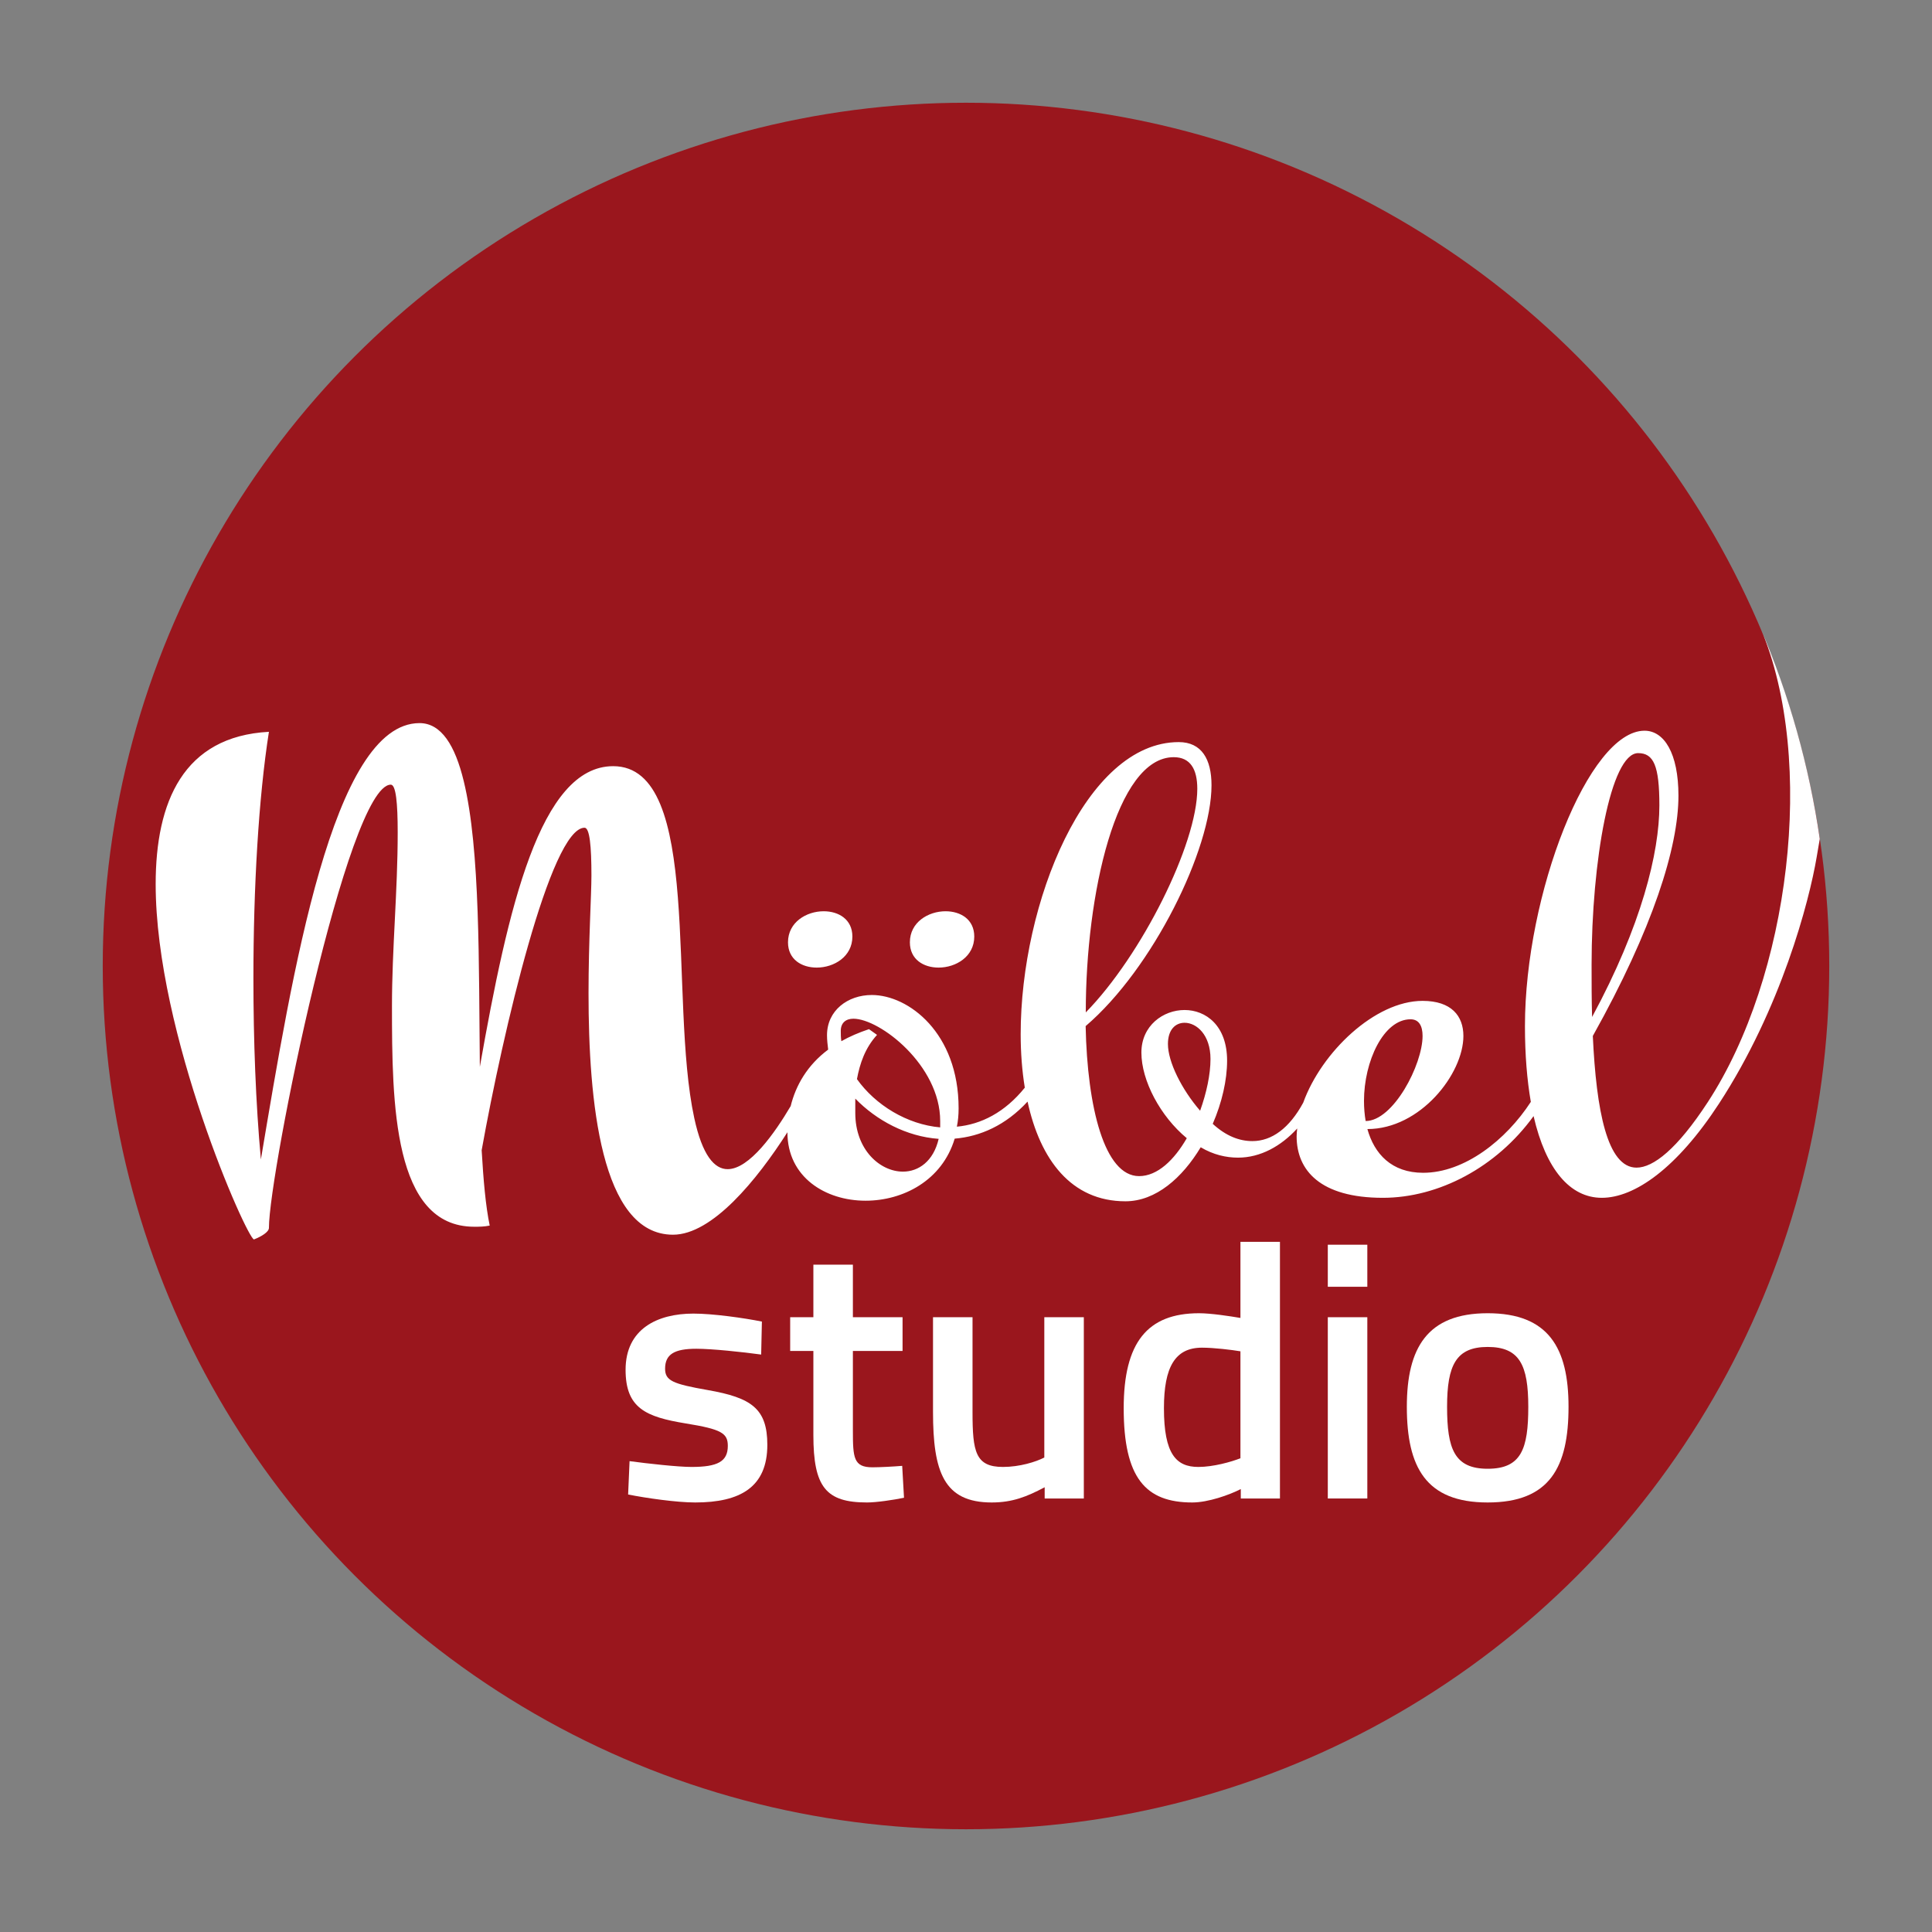
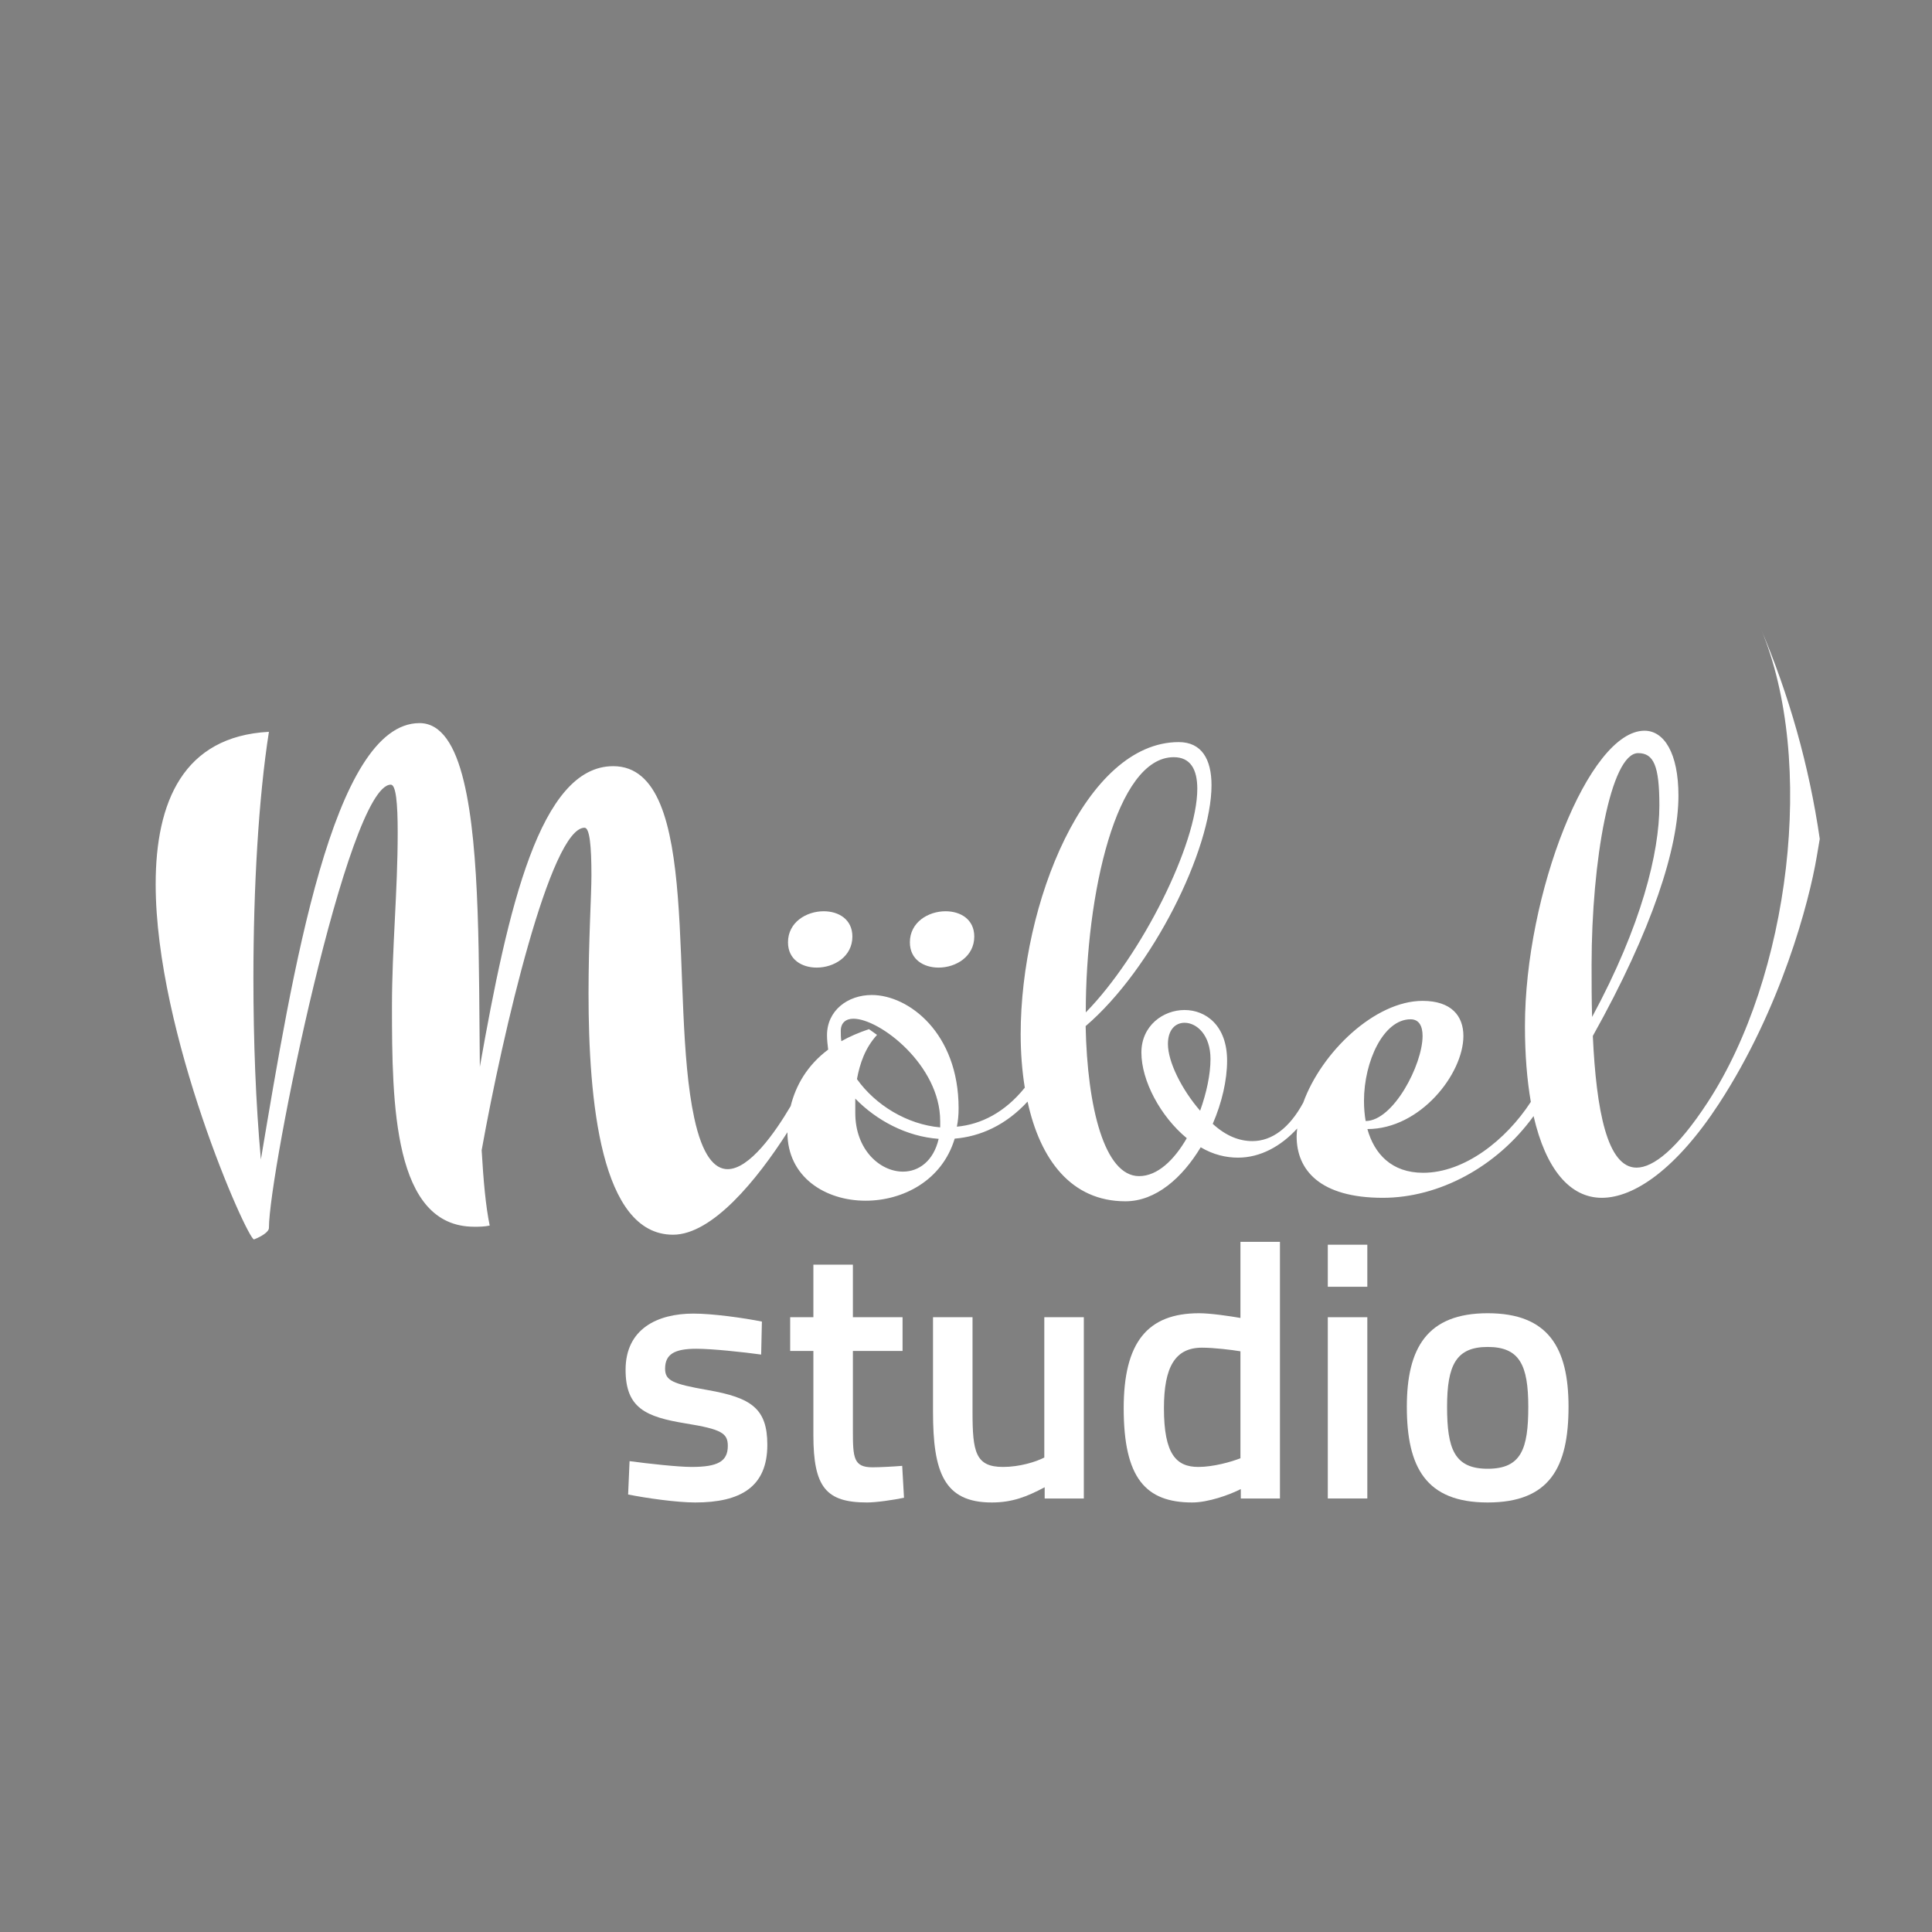
<svg xmlns="http://www.w3.org/2000/svg" version="1.1" id="Ebene_1" x="0px" y="0px" viewBox="0 0 266.46 266.46" style="enable-background:new 0 0 266.46 266.46;" xml:space="preserve">
  <rect x="0" y="0" width="266.46" height="266.46" fill="#808080" stroke="none" />
  <style type="text/css">
	.st0{fill:#9A161D;}
	.st1{fill:#FFFFFF;}
	.st2{fill:#58585A;}
</style>
-   <circle class="st0" cx="133.23" cy="133.23" r="119.06" />
  <path class="st1" d="M129.45,133.45c2.38,0,4.92-1.51,4.92-4.28c0-2.38-1.9-3.49-3.96-3.49c-2.38,0-4.92,1.51-4.92,4.28  C125.49,132.34,127.39,133.45,129.45,133.45z" />
  <path class="st1" d="M112.64,133.45c2.38,0,4.92-1.51,4.92-4.28c0-2.38-1.9-3.49-3.96-3.49c-2.38,0-4.92,1.51-4.92,4.28  C108.68,132.34,110.58,133.45,112.64,133.45z" />
  <path class="st1" d="M242.83,86.65c0,0.01,0,0.01,0.01,0.02c7.7,18.3,3.99,48.04-7.3,65.33c-4.24,6.5-7.53,9.04-9.83,9.04  c-4.04,0-5.55-7.85-6.03-18.16c8.25-14.75,11.81-26.01,11.81-33.14c0-5.87-1.98-8.96-4.68-8.96c-7.69,0-16.49,22.52-16.49,40.75  c0,3.95,0.29,7.43,0.81,10.44c-0.01,0.01-0.01,0.02-0.02,0.03c-3.41,5.23-9.12,9.75-14.83,9.75c-4.36,0-6.74-2.62-7.69-6.03  c7.29,0,13.24-7.61,13.24-12.84c0-2.77-1.66-4.84-5.63-4.84c-6.58,0-13.95,7.09-16.46,14.04c-1.9,3.51-4.33,5.3-7.01,5.3  c-1.82,0-3.65-0.71-5.47-2.38c1.27-2.93,1.98-6.03,1.98-8.72c0-4.84-2.93-6.98-5.87-6.98c-2.93,0-5.95,2.14-5.95,5.87  c0,3.88,2.62,8.8,6.26,11.81c-1.74,3.01-4.04,5.23-6.58,5.23c-4.76,0-7.14-9.43-7.37-20.69c9.28-7.93,17.36-24.42,17.36-33.22  c0-3.57-1.35-5.95-4.52-5.95c-12.84,0-21.8,22.2-21.8,40.28c0,2.57,0.19,5.05,0.57,7.38c-2.76,3.42-6.03,5.07-9.37,5.38  c0.16-0.79,0.24-1.59,0.24-2.54c0-10.39-6.9-15.62-11.97-15.62c-3.33,0-6.18,2.14-6.18,5.55c0,0.63,0.08,1.35,0.16,1.98  c-2.89,2.16-4.47,4.95-5.17,7.79c-2.18,3.7-5.69,8.7-8.7,8.7c-1.82,0-3.49-1.9-4.6-7.06c-3.57-16.49,1.27-48.52-11.18-48.52  c-10.07,0-14.51,19.5-18.39,41.47c-0.16-13.95,0.08-29.97-2.22-39.4c-1.19-4.92-3.09-8.01-6.1-8.01  c-11.97,0-17.52,34.33-21.88,60.18c-0.71-7.77-1.03-16.41-1.03-24.97c0-12.53,0.71-24.9,2.14-34.01  c-11.81,0.63-15.62,9.67-15.62,21.01c0,20.61,12.61,48.92,13.56,49c1.03-0.4,2.06-1.03,2.06-1.59c0-7.61,10.86-61.13,16.81-61.13  c0.71,0,0.95,2.54,0.95,6.58c0,8.17-0.79,16.01-0.79,23.94c0,13.48,0.16,30.45,11.34,30.45c0.71,0,1.35,0,2.14-0.16  c-0.56-2.7-0.87-6.26-1.11-10.39c2.93-16.33,9.51-44.48,14.19-44.48c0.71,0,0.95,2.54,0.95,6.58c0,2.7-0.4,9.04-0.4,16.25  c0,14.75,1.66,33.3,11.65,33.3c5.43,0,11.6-7.59,15.78-14.13v0.01c0,6.18,5.23,9.43,10.78,9.43c5.15,0,10.55-2.77,12.29-8.56  c3.5-0.29,7.03-1.83,10.05-5.11c1.74,8.02,6.03,13.75,13.5,13.75c4.2,0,7.85-3.25,10.38-7.45c1.74,1.03,3.49,1.43,5.15,1.43  c3.08,0,5.92-1.57,8.16-4.02c-0.04,0.36-0.08,0.73-0.08,1.08c0,4.68,3.25,8.48,11.89,8.48c7.71,0,15.69-4.22,20.79-11.27  c1.69,7.35,5.03,11.27,9.41,11.27c4.52,0,10.35-4.07,16.17-13c8.54-13.1,12.43-27.83,13.47-34.03c0.14-0.82,0.28-1.65,0.42-2.47  C249.51,105.57,246.73,95.81,242.83,86.65z M149.75,139.55c0-16.17,4.2-35.12,12.13-35.12c2.3,0,3.25,1.67,3.25,4.36  c0,7.61-7.69,22.99-15.38,30.84V139.55z M124.54,161.59c-3.17,0-6.58-3.01-6.58-8.09v-1.98c2.93,3.01,7.06,5.23,11.5,5.55  C128.74,160.17,126.68,161.59,124.54,161.59z M129.69,155.49c-4.6-0.4-8.96-3.09-11.5-6.66c0.4-2.14,1.11-4.28,2.77-6.1l-1.11-0.79  c-1.43,0.48-2.7,1.03-3.81,1.66c-0.08-0.48-0.08-0.95-0.08-1.43c0-1.11,0.71-1.67,1.74-1.67c3.65,0,11.97,6.42,11.97,14.11v0.88  H129.69z M165.52,153.19c-2.54-2.93-4.44-6.74-4.44-9.2c0-1.98,1.03-2.93,2.3-2.93c1.66,0,3.57,1.67,3.57,4.99  C166.95,148.2,166.4,150.73,165.52,153.19z M188.12,151.84c0-5.47,2.7-11.26,6.42-11.26c1.19,0,1.66,0.95,1.66,2.3  c0,3.96-4.04,11.73-7.85,11.73C188.2,153.75,188.12,152.79,188.12,151.84z M219.51,133.05c0-14.27,2.62-29.18,6.42-29.18  c2.14,0,2.93,1.74,2.93,7.21c0,6.5-2.46,16.57-9.28,29.18C219.51,137.97,219.51,135.51,219.51,133.05z" />
  <rect x="331.28" y="154.15" class="st2" width="37.33" height="37.33" />
  <g>
    <path class="st1" d="M86.63,206.12l0.2-4.6c2.6,0.35,6.7,0.8,8.55,0.8c3.6,0,5-0.75,5-2.9c0-1.75-0.85-2.3-5.8-3.1   c-5.5-0.9-8.3-2.1-8.3-7.4c0-5.65,4.4-7.75,9.35-7.75c2.7,0,6.95,0.6,9.45,1.1l-0.1,4.55c-2.55-0.35-6.75-0.8-8.95-0.8   c-3,0-4.3,0.75-4.3,2.75c0,1.65,1.05,2.1,5.9,2.95c6,1.05,8.2,2.55,8.2,7.55c0,5.85-3.75,7.95-9.95,7.95   C93.33,207.22,89.13,206.62,86.63,206.12z" />
    <path class="st1" d="M112.18,197.92v-11.6h-3.2v-4.65h3.2v-7.25h5.45v7.25h6.85v4.65h-6.85v11c0,3.75,0.1,5.05,2.7,5.05   c1,0,2.9-0.1,4.1-0.2l0.25,4.4c-1.45,0.3-3.8,0.65-5.1,0.65C113.93,207.22,112.18,205.12,112.18,197.92z" />
    <path class="st1" d="M128.68,194.72v-13.05h5.45v13.1c0,5.45,0.4,7.55,4.2,7.55c2.3,0,4.55-0.7,5.7-1.3v-19.35h5.45v25h-5.4v-1.55   c-2.45,1.3-4.45,2.1-7.3,2.1C130.18,207.22,128.68,203.02,128.68,194.72z" />
    <path class="st1" d="M154.98,194.22c0-9.05,3.25-13.1,10.4-13.1c1.6,0,4.25,0.4,5.7,0.65v-10.5h5.45v35.4h-5.4v-1.3   c-1.55,0.8-4.5,1.85-6.7,1.85C157.98,207.22,154.98,203.82,154.98,194.22z M171.08,201.12v-14.75c-1.2-0.2-3.65-0.5-5.3-0.5   c-3.7,0-5.25,2.65-5.25,8.35c0,6.35,1.7,8.1,4.75,8.1C167.33,202.32,169.83,201.62,171.08,201.12z" />
    <path class="st1" d="M183.13,171.67h5.45v5.8h-5.45V171.67z M183.13,181.67h5.45v25h-5.45V181.67z" />
    <path class="st1" d="M194.03,194.02c0-8.1,2.8-12.9,11.15-12.9c8.4,0,11.15,4.8,11.15,12.9c0,8.3-2.55,13.2-11.15,13.2   C196.63,207.22,194.03,202.32,194.03,194.02z M210.78,194.02c0-5.75-1.2-8.25-5.6-8.25c-4.35,0-5.6,2.5-5.6,8.25   c0,5.8,1,8.55,5.6,8.55C209.83,202.57,210.78,199.82,210.78,194.02z" />
  </g>
</svg>